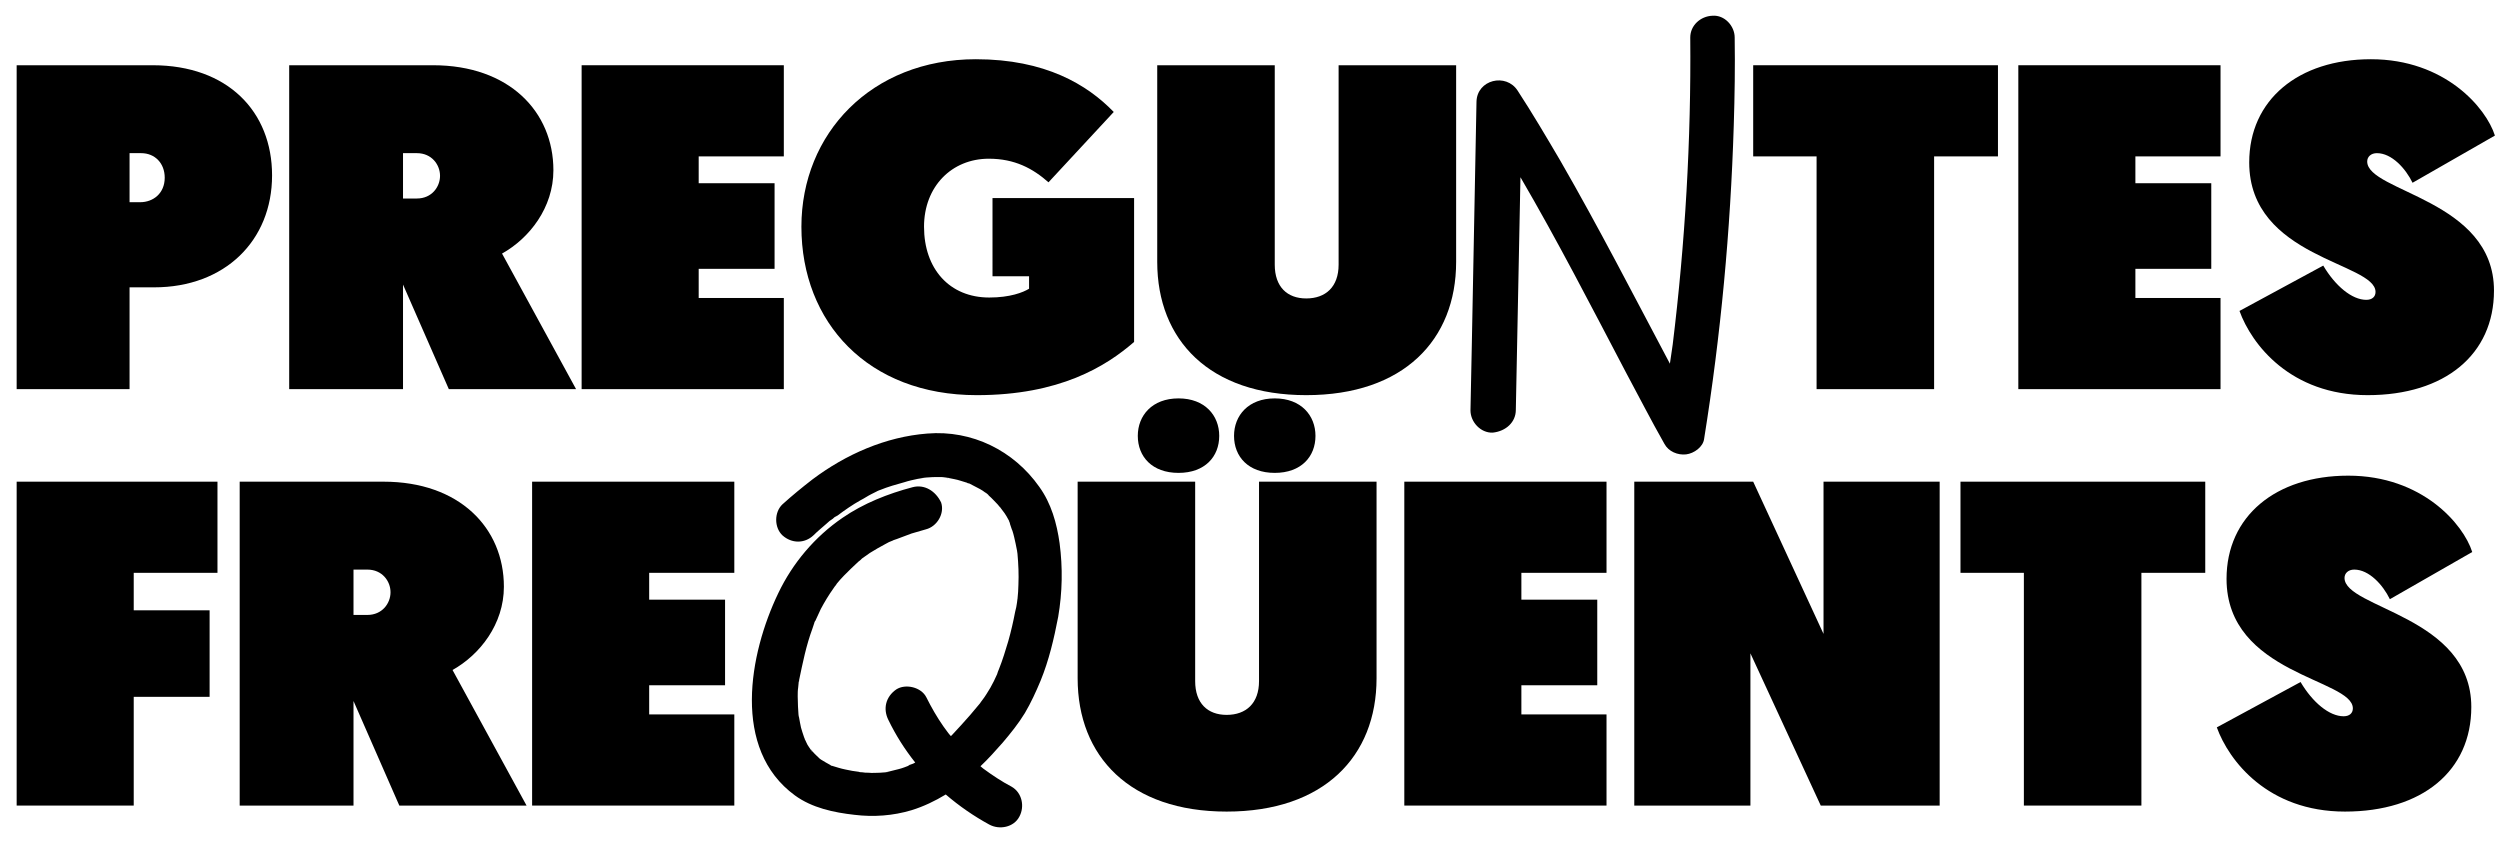
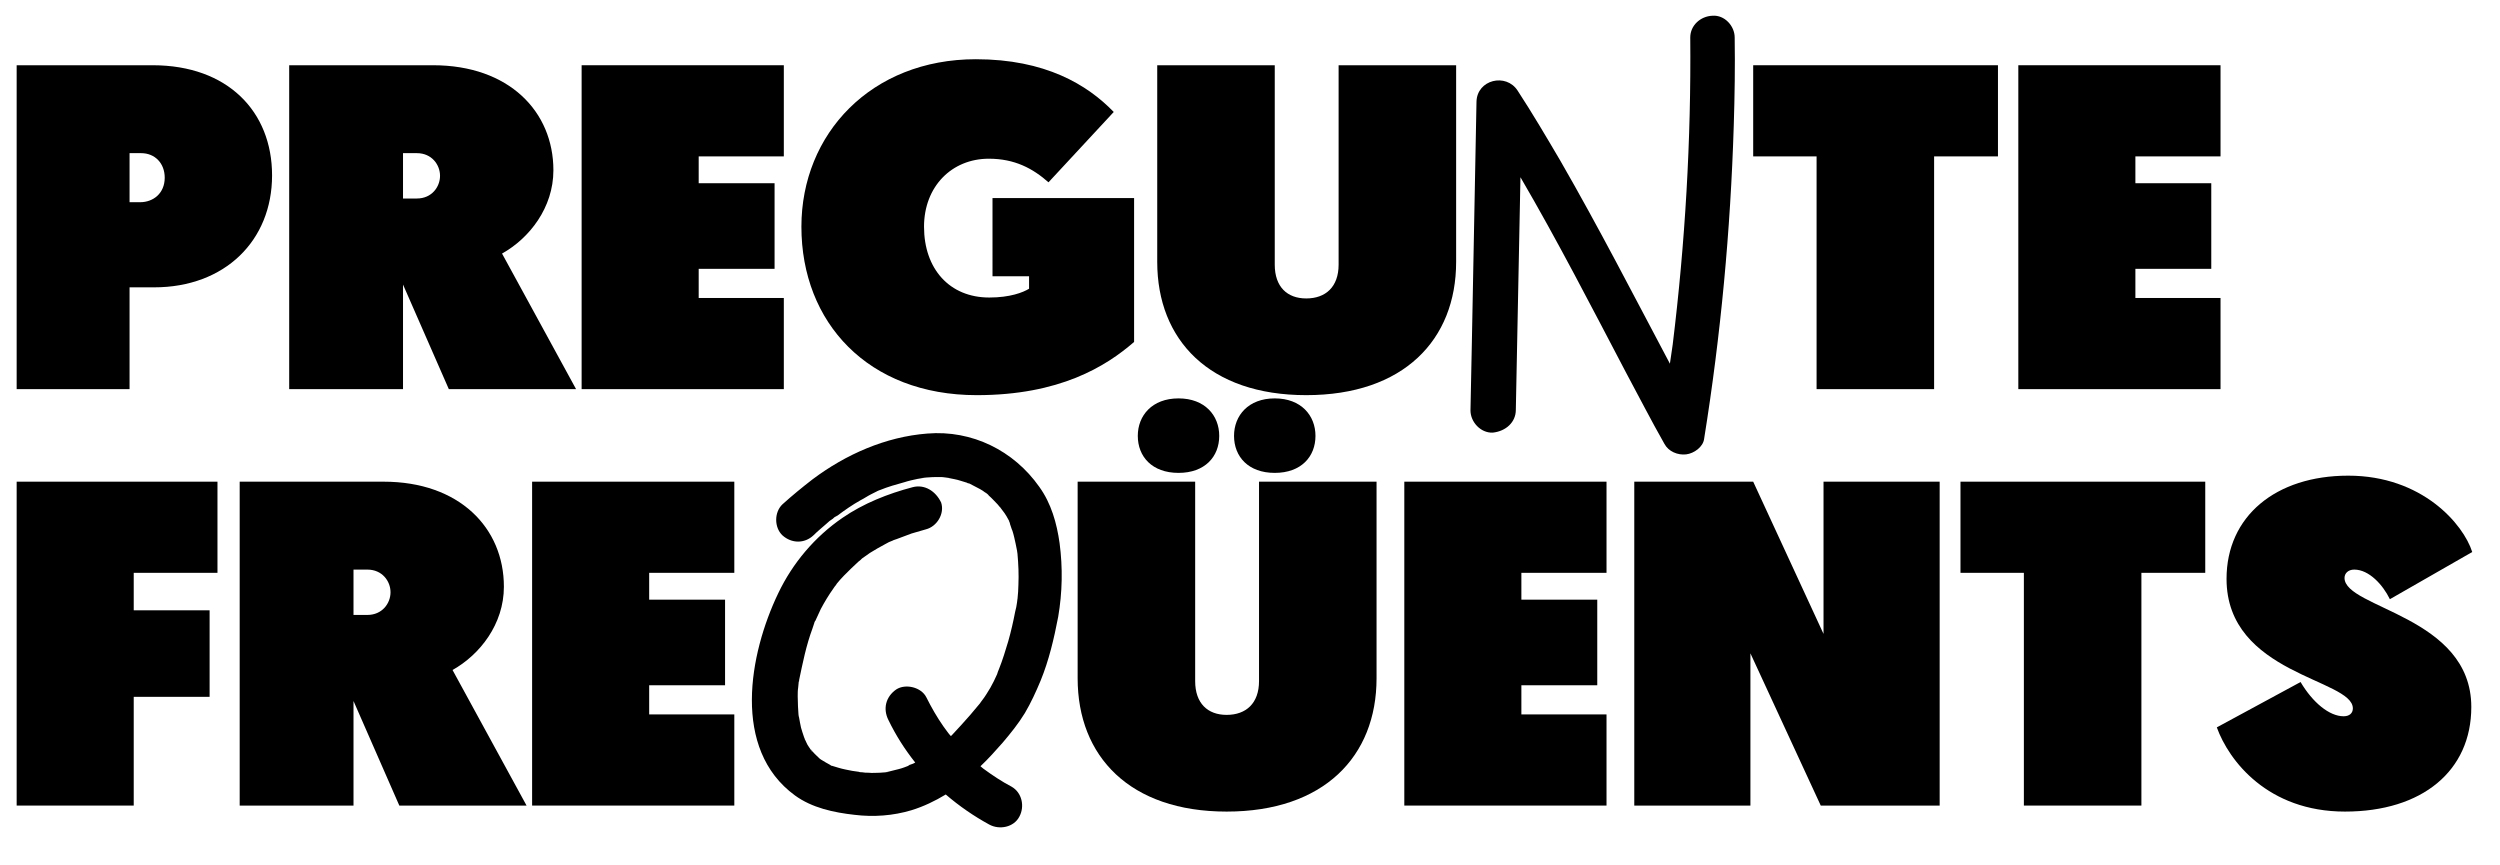
<svg xmlns="http://www.w3.org/2000/svg" version="1.1" id="artwork" x="0px" y="0px" viewBox="0 0 540.3 187" style="enable-background:new 0 0 540.3 187;" xml:space="preserve">
  <style type="text/css">
	.st0{enable-background:new    ;}
</style>
  <g>
    <g class="st0">
      <path d="M3.6,104.1H47v19.7H28.9v8.1h16.4v18.7H28.9v23.5H3.6V104.1z" />
      <path d="M51.8,104.1h31.1c16.4,0,26,10,26,22.7c0,8.1-5.2,14.7-11.1,18l16,29.3H86.3l-9.9-22.6v22.6H51.8V104.1z M79.4,132.9    c3.2,0,5-2.5,5-4.9c0-2.4-1.8-4.9-5-4.9h-3v9.8H79.4z" />
      <path d="M115,104.1h43.7v19.7h-18.4v5.8h16.4v18.5h-16.4v6.3h18.4v19.7H115V104.1z" />
    </g>
    <g class="st0">
      <path d="M232.9,146.6v-42.5h25.4v43.1c0,4.8,2.7,7.3,6.8,7.3c4.2,0,7-2.5,7-7.3v-43.1h25.4v42.5c0,16.9-11.4,28.8-32.4,28.8    C244.2,175.4,232.9,163.5,232.9,146.6z" />
      <path d="M303.5,104.1h43.7v19.7h-18.4v5.8h16.4v18.5h-16.4v6.3h18.4v19.7h-43.7V104.1z" />
      <path d="M353.2,104.1h25.7l15.2,32.9v-32.9h25.1v70h-25.7l-15.2-32.9v32.9h-25.1V104.1z" />
      <path d="M437.4,123.8h-13.7v-19.7h52.9v19.7h-13.8v50.3h-25.4V123.8z" />
      <path d="M481.2,125.1c0-13.5,10.6-22.3,26.3-22.3c16,0,24.9,10.5,26.8,16.5l-17.8,10.2c-1.5-3.1-4.5-6.4-7.7-6.4    c-1.3,0-2.1,0.8-2.1,1.8c0,6.6,27.4,8.2,27.4,27.9c0,13.8-10.6,22.6-27.3,22.6s-25.1-11-27.7-18.2l18.1-9.8    c2.6,4.4,6.2,7.4,9.3,7.4c1.3,0,2-0.7,2-1.7C508.5,146.7,481.2,145.8,481.2,125.1z" />
    </g>
  </g>
  <g>
    <g class="st0">
      <path d="M3.6,14.1H33c16.2,0,25.8,10,25.8,23.8c0,14.1-10.2,24.2-25.5,24.2H28v22H3.6V14.1z M30.3,43.7c2.8,0,5.3-1.9,5.3-5.3    c0-3.1-2.1-5.3-5.1-5.3H28v10.6H30.3z" />
      <path d="M62.5,14.1h31.1c16.4,0,26,10,26,22.7c0,8.1-5.2,14.7-11.1,18l16,29.3H97l-9.9-22.6v22.6H62.5V14.1z M90.1,42.9    c3.2,0,5-2.5,5-4.9c0-2.4-1.8-4.9-5-4.9h-3v9.8H90.1z" />
      <path d="M125.7,14.1h43.7v19.7H151v5.8h16.4v18.5H151v6.3h18.4v19.7h-43.7V14.1z" />
      <path d="M173.2,49c0-20.1,15.1-36.2,37.7-36.2c15,0,24.1,5.5,29.8,11.4l-14.1,15.2c-3.4-3-7.3-5.1-12.9-5.1c-8,0-14,6-14,14.7    c0,9.1,5.5,15.3,14.1,15.3c4.5,0,7.3-1.1,8.6-1.9v-2.7h-7.9V42.8h30.6v31.1c-6.1,5.3-16.1,11.5-34,11.5    C187.6,85.4,173.2,69.7,173.2,49z" />
      <path d="M250.1,56.6V14.1h25.4v43.1c0,4.8,2.7,7.3,6.8,7.3c4.2,0,7-2.5,7-7.3V14.1h25.4v42.5c0,16.9-11.4,28.8-32.4,28.8    C261.4,85.4,250.1,73.5,250.1,56.6z" />
    </g>
    <g class="st0">
      <path d="M392.6,33.8h-13.7V14.1h52.9v19.7H418v50.3h-25.4V33.8z" />
      <path d="M436.2,14.1h43.7v19.7h-18.4v5.8h16.4v18.5h-16.4v6.3h18.4v19.7h-43.7V14.1z" />
-       <path d="M486.1,35.1c0-13.5,10.6-22.3,26.3-22.3c16,0,24.9,10.5,26.8,16.5l-17.8,10.2c-1.5-3.1-4.5-6.4-7.7-6.4    c-1.3,0-2.1,0.8-2.1,1.8c0,6.6,27.4,8.2,27.4,27.9c0,13.8-10.6,22.6-27.3,22.6s-25.1-11-27.7-18.2l18.1-9.8    c2.6,4.4,6.2,7.4,9.3,7.4c1.3,0,2-0.7,2-1.7C513.4,56.7,486.1,55.8,486.1,35.1z" />
    </g>
  </g>
  <path d="M254.7,86.1c5.7,0,8.8,3.7,8.8,8.1c0,4.5-3.1,8-8.8,8s-8.8-3.5-8.8-8C245.9,89.8,249,86.1,254.7,86.1z M275.5,86.1  c5.7,0,8.8,3.7,8.8,8.1c0,4.5-3.1,8-8.8,8c-5.7,0-8.8-3.5-8.8-8C266.7,89.8,269.8,86.1,275.5,86.1z" />
  <g>
-     <path d="M205,103.3c0,0-0.1,0-0.1,0C204.3,103.2,204.7,103.4,205,103.3z" />
    <path d="M209.4,104.5c-0.1,0-0.2-0.1-0.3-0.1C209.1,104.4,209.2,104.5,209.4,104.5z" />
    <path d="M209.5,104.5C209.5,104.5,209.4,104.5,209.5,104.5C209.5,104.5,209.5,104.5,209.5,104.5z" />
    <path d="M172.7,147.1C172.7,147.1,172.7,147,172.7,147.1C172.7,147,172.7,147.1,172.7,147.1C172.7,147.1,172.7,147.1,172.7,147.1z" />
    <path d="M172.6,147.5C172.6,147.5,172.6,147.5,172.6,147.5c0-0.1,0.1-0.2,0.1-0.4c0,0,0,0,0,0.1   C172.6,147.3,172.6,147.4,172.6,147.5z" />
    <path d="M229,117.4c-0.6-4.3-1.8-8.6-4.4-12.2c-5.5-7.8-14.5-12.3-24.2-11.5c-9,0.7-17.6,4.5-24.8,9.9c-2.2,1.7-4.4,3.5-6.5,5.4   c-1.8,1.7-1.8,5,0,6.7c2,1.8,4.8,1.8,6.7,0c0.9-0.9,1.9-1.7,2.8-2.5c0.4-0.4,0.9-0.8,1.4-1.1c0.2-0.2,0.4-0.4,0.7-0.5   c0.7-0.6-0.2,0.2,0.2-0.1c1.6-1.2,3.3-2.4,5.1-3.4c0.8-0.4,1.5-0.9,2.3-1.3c0.4-0.2,0.8-0.4,1.2-0.6c0.1-0.1,0.3-0.1,0.4-0.2   c0.1,0,0.2-0.1,0.3-0.1c1.7-0.7,3.5-1.2,5.3-1.7c0.9-0.3,1.9-0.5,2.8-0.7c0.4-0.1,0.8-0.1,1.2-0.2c0.7-0.1-0.9,0.1-0.2,0   c0.3,0,0.6-0.1,0.9-0.1c0.9-0.1,1.9-0.1,2.8-0.1c0.5,0,0.9,0,1.4,0.1c0.2,0,0.5,0.1,0.7,0.1c0,0-0.1,0-0.1,0   c0.9,0.2,1.7,0.3,2.6,0.6c0.4,0.1,0.9,0.3,1.3,0.4c0,0,0.1,0,0.2,0.1c0,0,0.1,0,0.4,0.1c0.8,0.4,1.5,0.8,2.3,1.2   c0.4,0.2,0.8,0.5,1.2,0.8c0.8,0.6-0.1-0.1-0.1-0.1c0.1,0,0.8,0.6,0.8,0.7c0.7,0.6,1.3,1.3,1.9,1.9c0.2,0.2,0.3,0.4,0.5,0.6   c0.2,0.2,0.2,0.1,0.1,0.1c0.3,0.4,0.6,0.8,0.9,1.2c0.1,0.1,0.7,1.1,1,1.7c0,0,0,0,0,0.1c0.1,0.2,0.2,0.4,0.2,0.6   c0.2,0.5,0.3,1,0.5,1.4c0.3,0.9,0.5,1.9,0.7,2.8c0.1,0.5,0.2,1,0.3,1.5c0,0.2,0.1,0.9,0-0.1c0,0.3,0.1,0.5,0.1,0.8   c0.2,2.2,0.3,4.5,0.2,6.7c0,1-0.1,2-0.2,3.1c0,0.1,0,0.1,0,0.1c0-0.1,0-0.2,0-0.2c0,0.3-0.1,0.5-0.1,0.8c-0.1,0.7-0.2,1.3-0.4,2   c-0.4,2.1-0.9,4.3-1.5,6.4c-0.6,2-1.2,4-2,6c-0.1,0.2-0.4,1-0.4,1.1c-0.2,0.5-0.5,1-0.7,1.5c-0.5,1-1,1.9-1.6,2.8   c-0.3,0.5-0.6,0.9-0.9,1.3c-0.1,0.1-0.2,0.3-0.3,0.4c-0.1,0.1-0.1,0.2-0.2,0.3c-0.7,0.8-1.4,1.7-2.1,2.5c-1.3,1.5-2.6,2.9-3.9,4.3   c-0.1,0.1-0.2,0.2-0.3,0.3c-0.1-0.2-0.3-0.3-0.4-0.5c0,0,0,0-0.1-0.1c-0.4-0.5-0.7-1-1.1-1.5c-1.4-2-2.6-4.1-3.7-6.3   s-4.5-3-6.5-1.7c-2.3,1.6-2.9,4.2-1.7,6.6c1.6,3.3,3.5,6.3,5.8,9.2c-0.3,0.2-0.6,0.3-0.9,0.4c-0.1,0-0.6,0.2-0.6,0.3   c0,0,1.1-0.4,0.3-0.1c-0.8,0.3-1.5,0.6-2.3,0.8c-0.8,0.2-1.6,0.4-2.4,0.6c-0.1,0-0.6,0.1-0.6,0.1s1.2-0.1,0.3,0   c-0.5,0-1,0.1-1.4,0.1c-0.8,0-1.7,0.1-2.5,0c-0.5,0-0.9,0-1.4-0.1c-0.2,0-0.5,0-0.7-0.1c0,0-0.6-0.1-0.7-0.1c0,0,0,0,0,0   c-0.2,0-0.5-0.1-0.7-0.1c-0.5-0.1-1-0.2-1.5-0.3c-1-0.2-1.9-0.5-2.9-0.8c0,0-0.1,0-0.1,0c-0.2-0.1-0.3-0.2-0.3-0.2   c-0.3-0.2-0.6-0.3-0.9-0.5s-0.7-0.4-1-0.6c-0.1-0.1-0.2-0.1-0.3-0.2c0,0,0,0,0,0c-0.5-0.5-1.1-1-1.6-1.6c-0.1-0.1-0.2-0.4-0.4-0.4   c0.1,0,0.7,0.9,0.2,0.3c-0.2-0.3-0.4-0.6-0.6-0.9c-0.4-0.5-0.6-1.2-0.9-1.7c0-0.1,0-0.2-0.1-0.3c-0.1-0.4-0.3-0.8-0.4-1.2   c-0.2-0.6-0.4-1.3-0.5-2c-0.1-0.4-0.1-0.7-0.2-1.1c0-0.2-0.1-0.4-0.1-0.5c-0.1-0.8,0.1,0.9,0,0.3c-0.1-1.5-0.2-2.9-0.2-4.4   c0-0.6,0-1.3,0.1-1.9c0-0.3,0.1-0.7,0.1-1c0,0,0-0.1,0-0.1c0,0,0,0,0,0c0,0,0,0,0,0c0-0.1,0-0.2,0.1-0.3c0-0.1,0-0.1,0-0.2   c0-0.3,0-0.2,0,0c0.8-3.8,1.5-7.4,2.9-11.2c0.1-0.4,0.3-0.8,0.4-1.2c0,0,0,0,0,0c0,0,0,0,0-0.1c0,0,0-0.1,0.1-0.1c0,0,0,0,0,0   c0,0,0,0,0-0.1c0-0.1,0.1-0.1,0.1-0.1c0,0,0,0,0,0c0-0.1,0.1-0.1,0.1-0.2c0,0.1-0.1,0.1-0.1,0.2c0.4-0.9,0.8-1.7,1.2-2.6   c0.8-1.5,1.7-3,2.7-4.4c0.2-0.3,0.4-0.6,0.6-0.8c0.7-0.9-0.6,0.7,0.1-0.2c0.5-0.6,1-1.2,1.6-1.8c1-1,2-2,3.1-3   c0.3-0.2,0.5-0.4,0.8-0.7c0.6-0.4,1.1-0.8,1.7-1.2c1.1-0.7,2.2-1.3,3.3-1.9c0.5-0.3,1.1-0.6,1.7-0.8c0.1-0.1,0.3-0.1,0.5-0.2   c0,0,0,0,0.3-0.1c1.1-0.4,2.1-0.8,3.2-1.2c1-0.3,2.1-0.6,3.1-0.9c2.4-0.6,4.1-3.4,3.3-5.8c-1.2-2.5-3.6-4-6.2-3.3   c-5.3,1.4-10.6,3.5-15.1,6.6c-6,4.1-10.8,9.8-13.9,16.3c-6.3,13.1-10.1,33.7,3.6,43.7c3.7,2.7,8.4,3.7,12.9,4.2   c4.1,0.5,8.3,0.2,12.3-1c2.6-0.8,5.1-2,7.4-3.4c2.9,2.5,6.1,4.7,9.4,6.5c2.2,1.2,5.3,0.6,6.5-1.7c1.2-2.2,0.6-5.2-1.7-6.5   c-2.1-1.1-4.2-2.5-6.1-3.9c-0.2-0.2-0.4-0.3-0.6-0.5c1.7-1.6,3.3-3.4,4.8-5.1c1.7-2,3.4-4.1,4.8-6.4c1.3-2.2,2.4-4.6,3.4-7   c1.8-4.4,2.9-9.1,3.8-13.8C229.6,128,229.7,122.7,229,117.4z M216.1,109.5C216.1,109.5,216.1,109.5,216.1,109.5   C216.1,109.5,216.1,109.5,216.1,109.5C216.1,109.5,216.1,109.5,216.1,109.5z M218.2,112.9c0.1,0.1,0.1,0.2,0.1,0.2   C218.3,113.1,218.3,113,218.2,112.9z" />
    <path d="M172.7,147C172.7,147,172.7,147,172.7,147C172.7,147,172.7,147,172.7,147C172.7,147,172.7,147,172.7,147z" />
    <path d="M176,134.5c0,0,0,0,0.1-0.2C176.1,134.4,176.1,134.5,176,134.5C176,134.5,176,134.5,176,134.5z" />
  </g>
  <path d="M374.9,8.1c0-2.5-2.2-4.9-4.8-4.7c-2.6,0.1-4.8,2.1-4.8,4.7c0.2,22.2-1.1,44.4-3.8,66.4c-0.2,1.4-0.4,2.7-0.6,4.1  c-7.8-14.7-15.4-29.5-23.7-43.9c-3-5.1-6-10.2-9.2-15.1c-2.5-3.9-8.8-2.4-8.9,2.4c-0.3,17.3-0.7,34.7-1,52  c-0.1,4.9-0.2,9.8-0.3,14.7c0,2.5,2.2,4.9,4.8,4.8c2.9-0.3,5-2.3,5-4.9c0.3-16.7,0.7-33.5,1-50.3c8,13.7,15.3,27.9,22.7,42  c2.8,5.2,5.5,10.5,8.4,15.6c0.9,1.7,2.9,2.5,4.7,2.3c1.7-0.2,3.7-1.6,3.9-3.4c3.6-22.4,5.7-45,6.4-67.7  C374.9,20.8,375,14.4,374.9,8.1z" />
</svg>